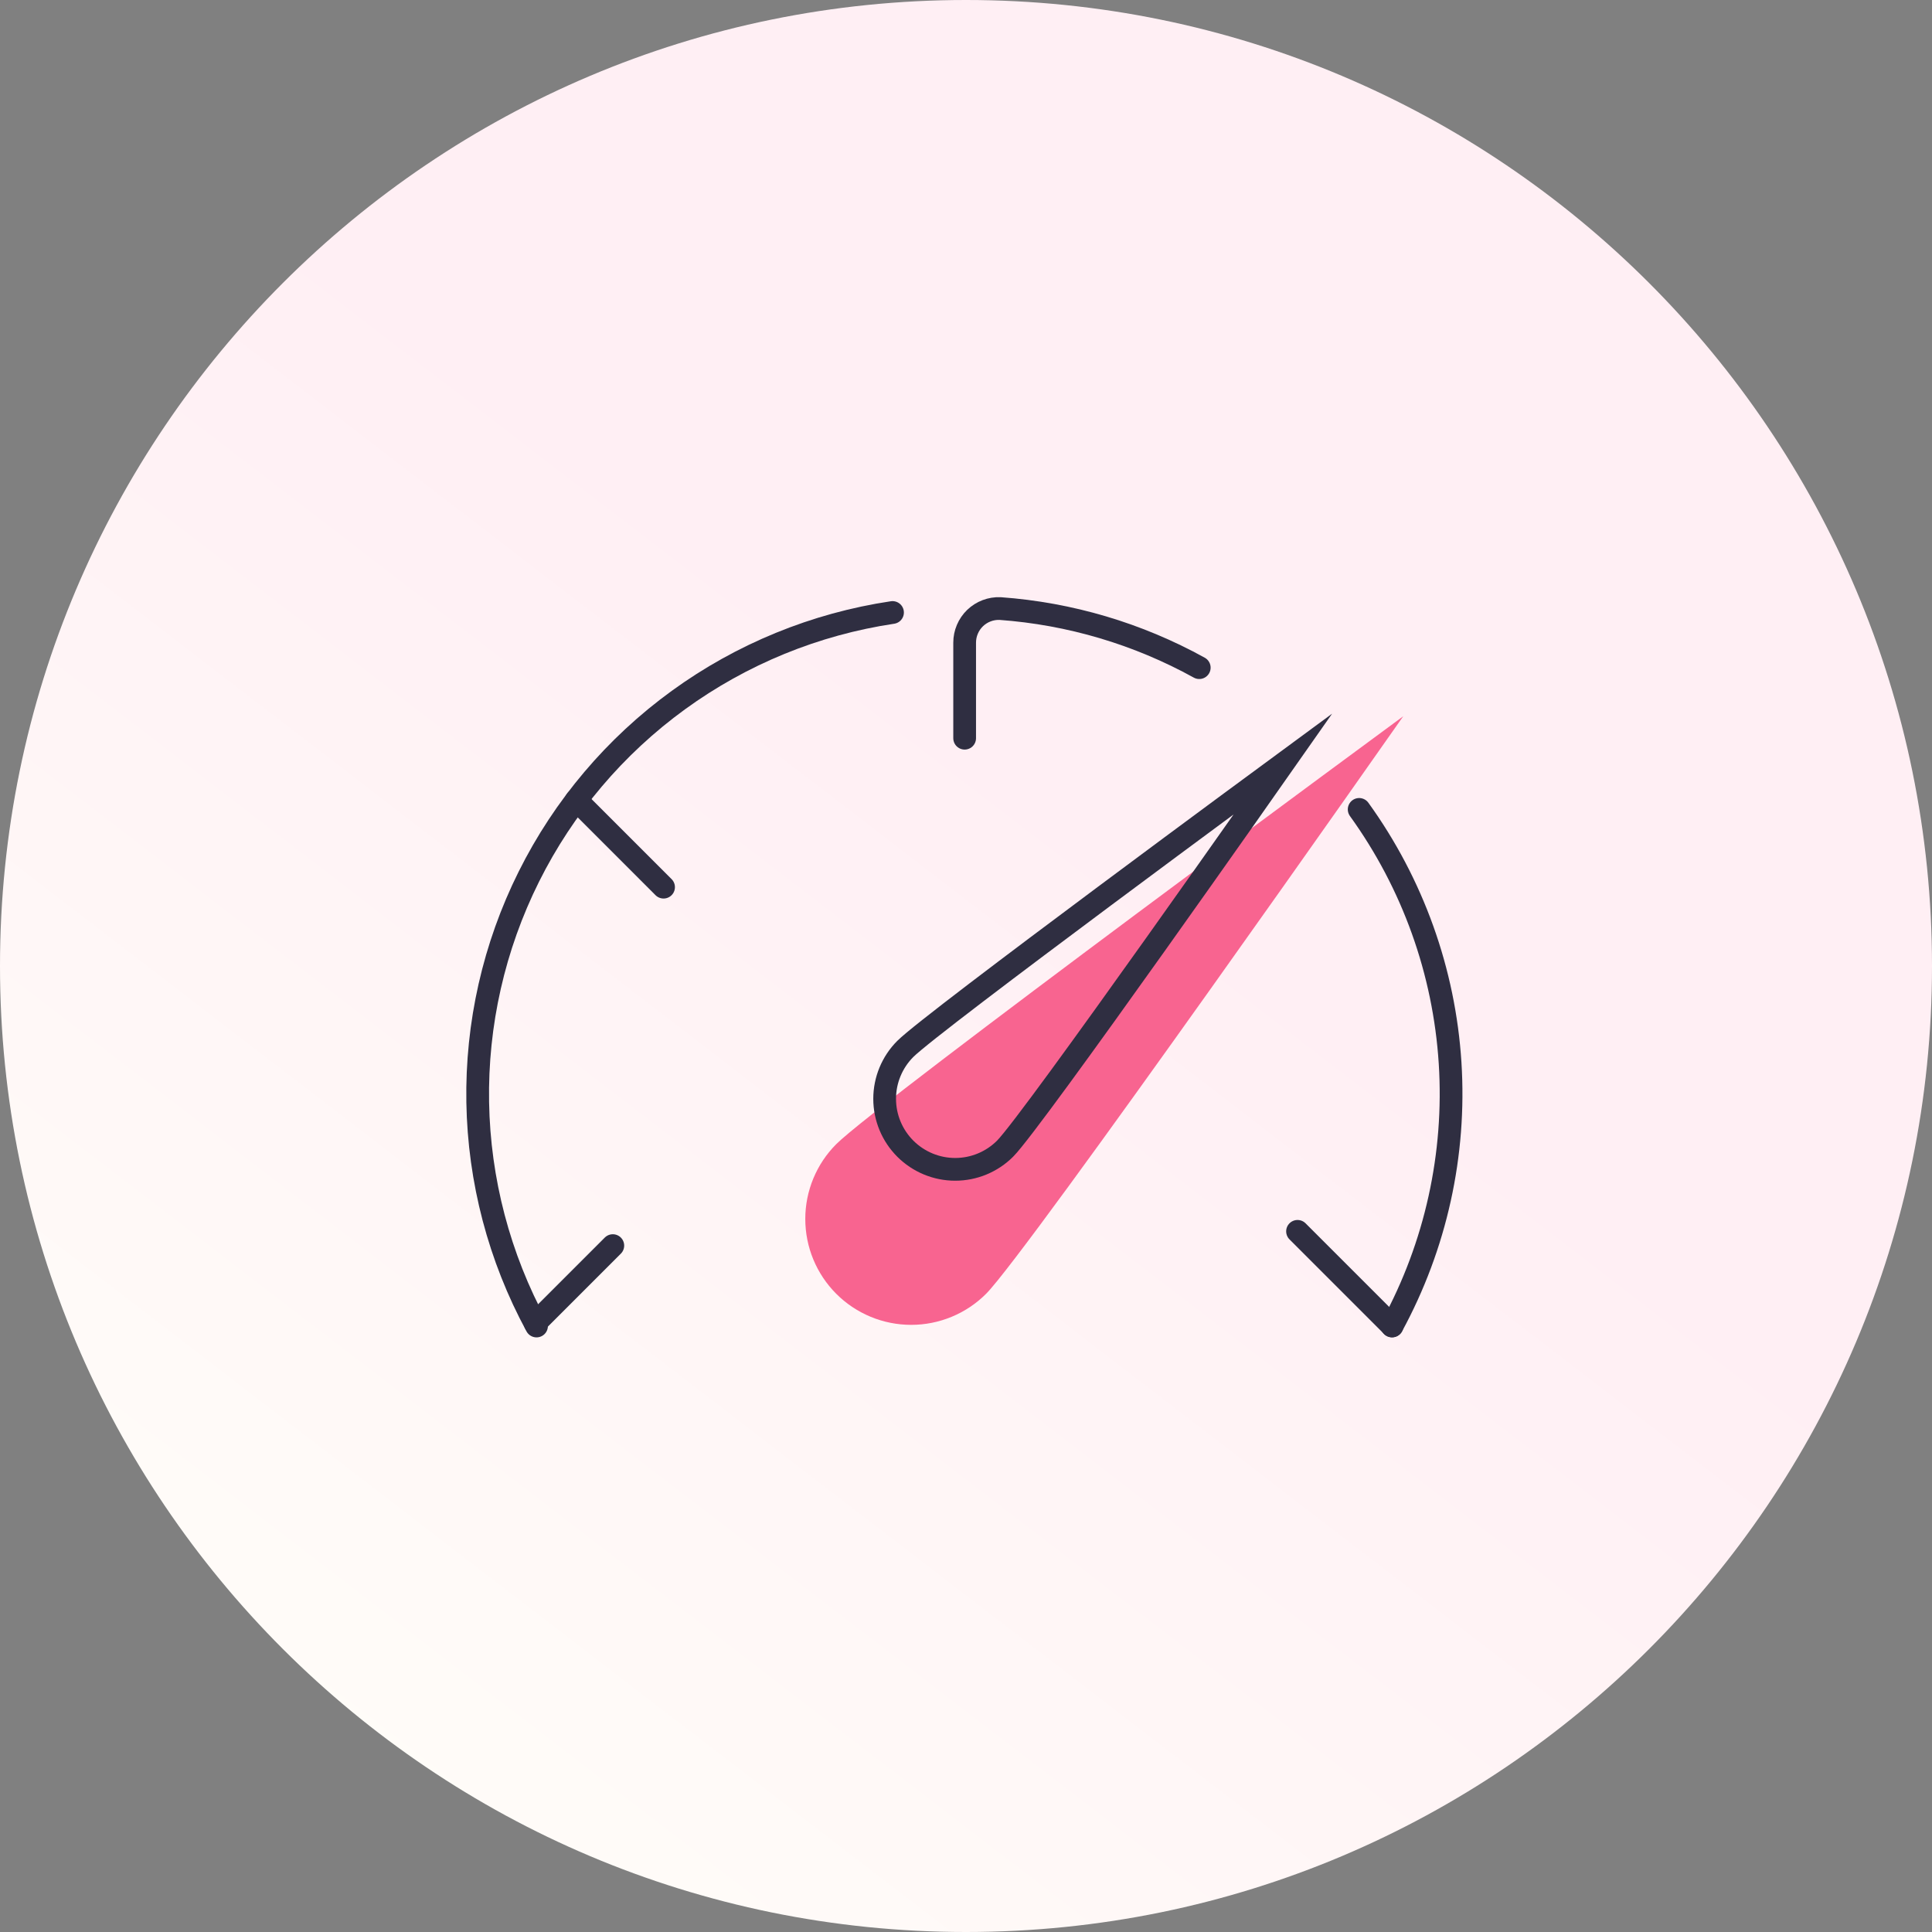
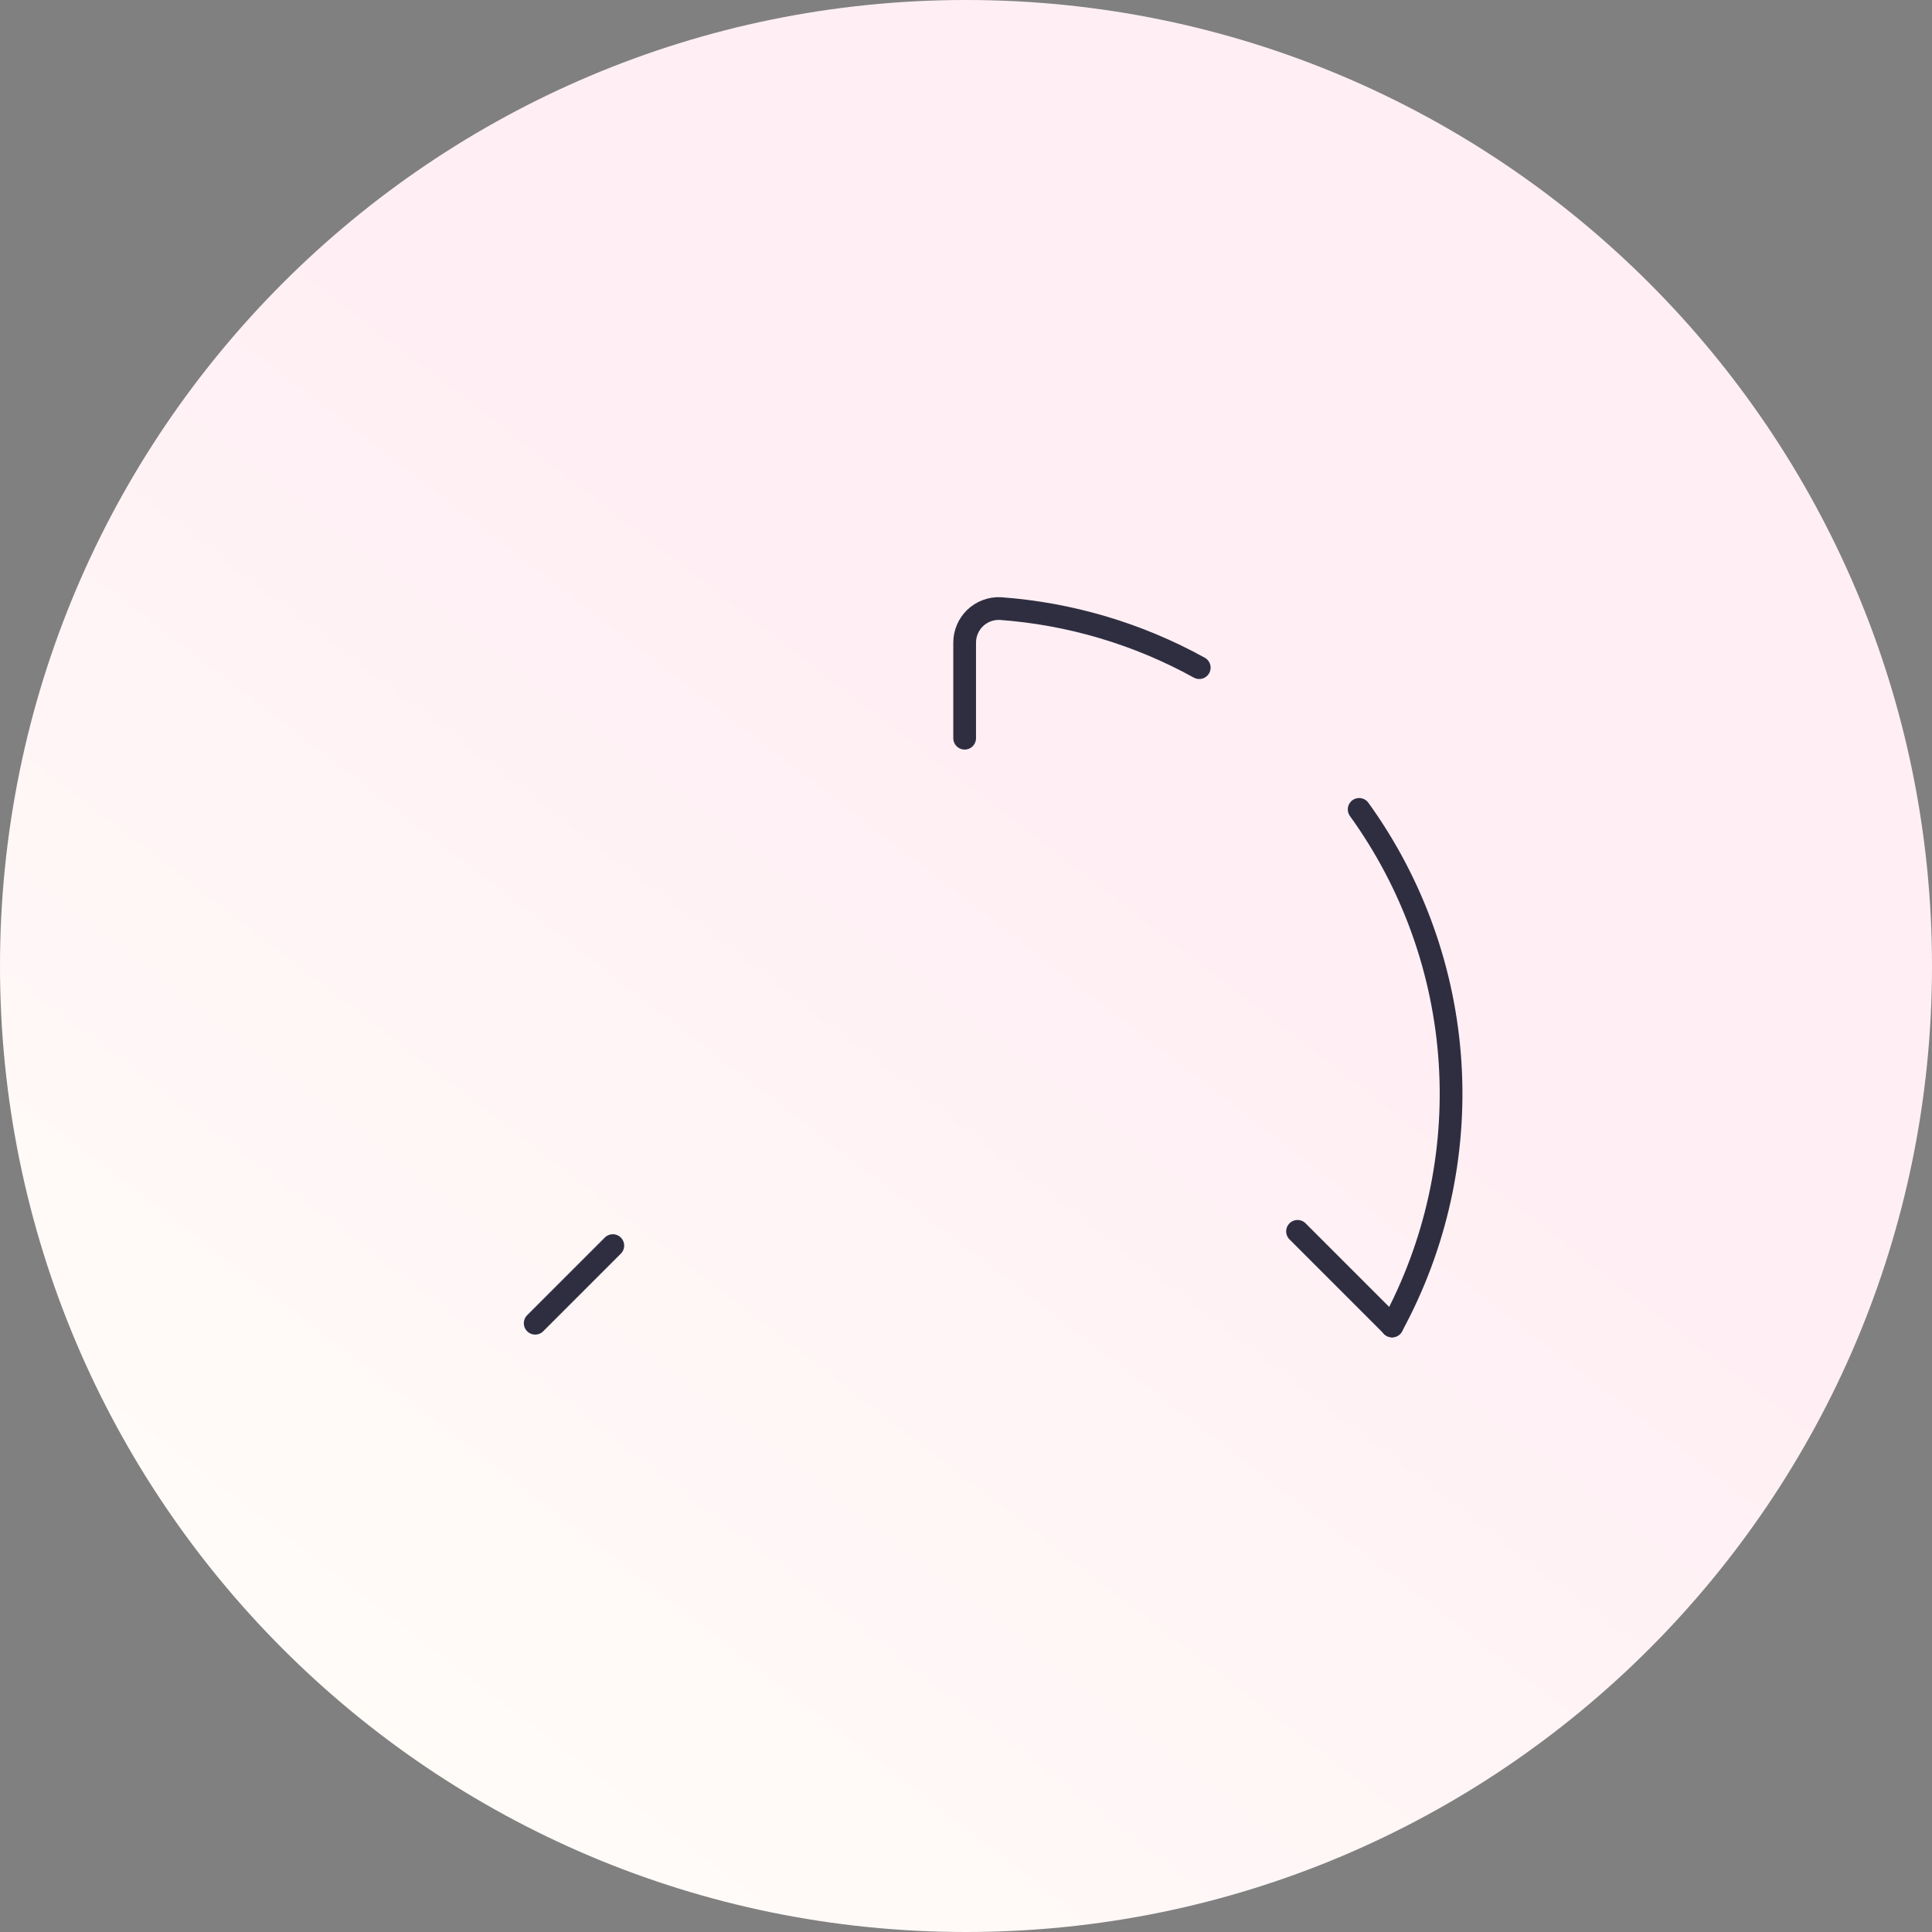
<svg xmlns="http://www.w3.org/2000/svg" width="120" height="120" viewBox="0 0 120 120" fill="none">
  <rect x="0" y="0" width="120" height="120" fill="#808080" stroke="none" />
  <path d="M60 120C93.137 120 120 93.137 120 60C120 26.863 93.137 0 60 0C26.863 0 0 26.863 0 60C0 93.137 26.863 120 60 120Z" fill="url(#paint0_linear_301_7276)" />
-   <path d="M55.436 38.043C50.63 38.761 46.068 40.627 42.136 43.483C38.204 46.339 35.018 50.1 32.849 54.448C30.679 58.797 29.59 63.604 29.672 68.463C29.755 73.322 31.008 78.089 33.325 82.361" stroke="#2F2E41" stroke-width="1.412" stroke-miterlimit="10" stroke-linecap="round" />
  <path d="M59.916 45.851V39.916C59.916 39.631 59.973 39.349 60.085 39.087C60.196 38.824 60.359 38.587 60.564 38.389C60.77 38.192 61.013 38.037 61.279 37.936C61.545 37.834 61.829 37.788 62.114 37.798C66.456 38.111 70.678 39.364 74.488 41.469" stroke="#2F2E41" stroke-width="1.412" stroke-miterlimit="10" stroke-linecap="round" />
  <path d="M86.461 82.361C89.179 77.364 90.429 71.7 90.068 66.023C89.707 60.346 87.749 54.886 84.42 50.273" stroke="#2F2E41" stroke-width="1.412" stroke-miterlimit="10" stroke-linecap="round" />
-   <path d="M61.245 80.363C60.635 80.973 59.909 81.458 59.111 81.788C58.314 82.119 57.458 82.289 56.595 82.289C55.731 82.289 54.876 82.119 54.078 81.789C53.28 81.458 52.555 80.974 51.944 80.363C51.333 79.752 50.849 79.027 50.518 78.229C50.188 77.431 50.018 76.576 50.018 75.713C50.017 74.849 50.188 73.994 50.518 73.196C50.849 72.398 51.333 71.673 51.944 71.062C54.513 68.494 87.158 44.488 87.158 44.488C87.158 44.488 63.813 77.794 61.245 80.363Z" fill="#F86490" />
-   <path d="M62.427 71.347C61.606 72.168 60.491 72.63 59.329 72.63C58.167 72.63 57.053 72.168 56.231 71.347C55.409 70.525 54.947 69.411 54.947 68.249C54.947 67.087 55.409 65.972 56.23 65.15C57.941 63.439 79.693 47.445 79.693 47.445C79.693 47.445 64.14 69.635 62.427 71.347Z" stroke="#2F2E41" stroke-width="1.412" stroke-miterlimit="10" stroke-linecap="round" />
-   <path d="M41.215 55.103L35.803 49.691" stroke="#2F2E41" stroke-width="1.412" stroke-miterlimit="10" stroke-linecap="round" />
  <path d="M38.063 77.367L33.242 82.188" stroke="#2F2E41" stroke-width="1.412" stroke-miterlimit="10" stroke-linecap="round" />
  <path d="M86.465 82.354L80.592 76.481" stroke="#2F2E41" stroke-width="1.412" stroke-miterlimit="10" stroke-linecap="round" />
  <defs>
    <linearGradient id="paint0_linear_301_7276" x1="69.12" y1="52.08" x2="16.92" y2="120" gradientUnits="userSpaceOnUse">
      <stop stop-color="#FFEFF4" />
      <stop offset="1" stop-color="#FFFEF9" />
    </linearGradient>
  </defs>
</svg>